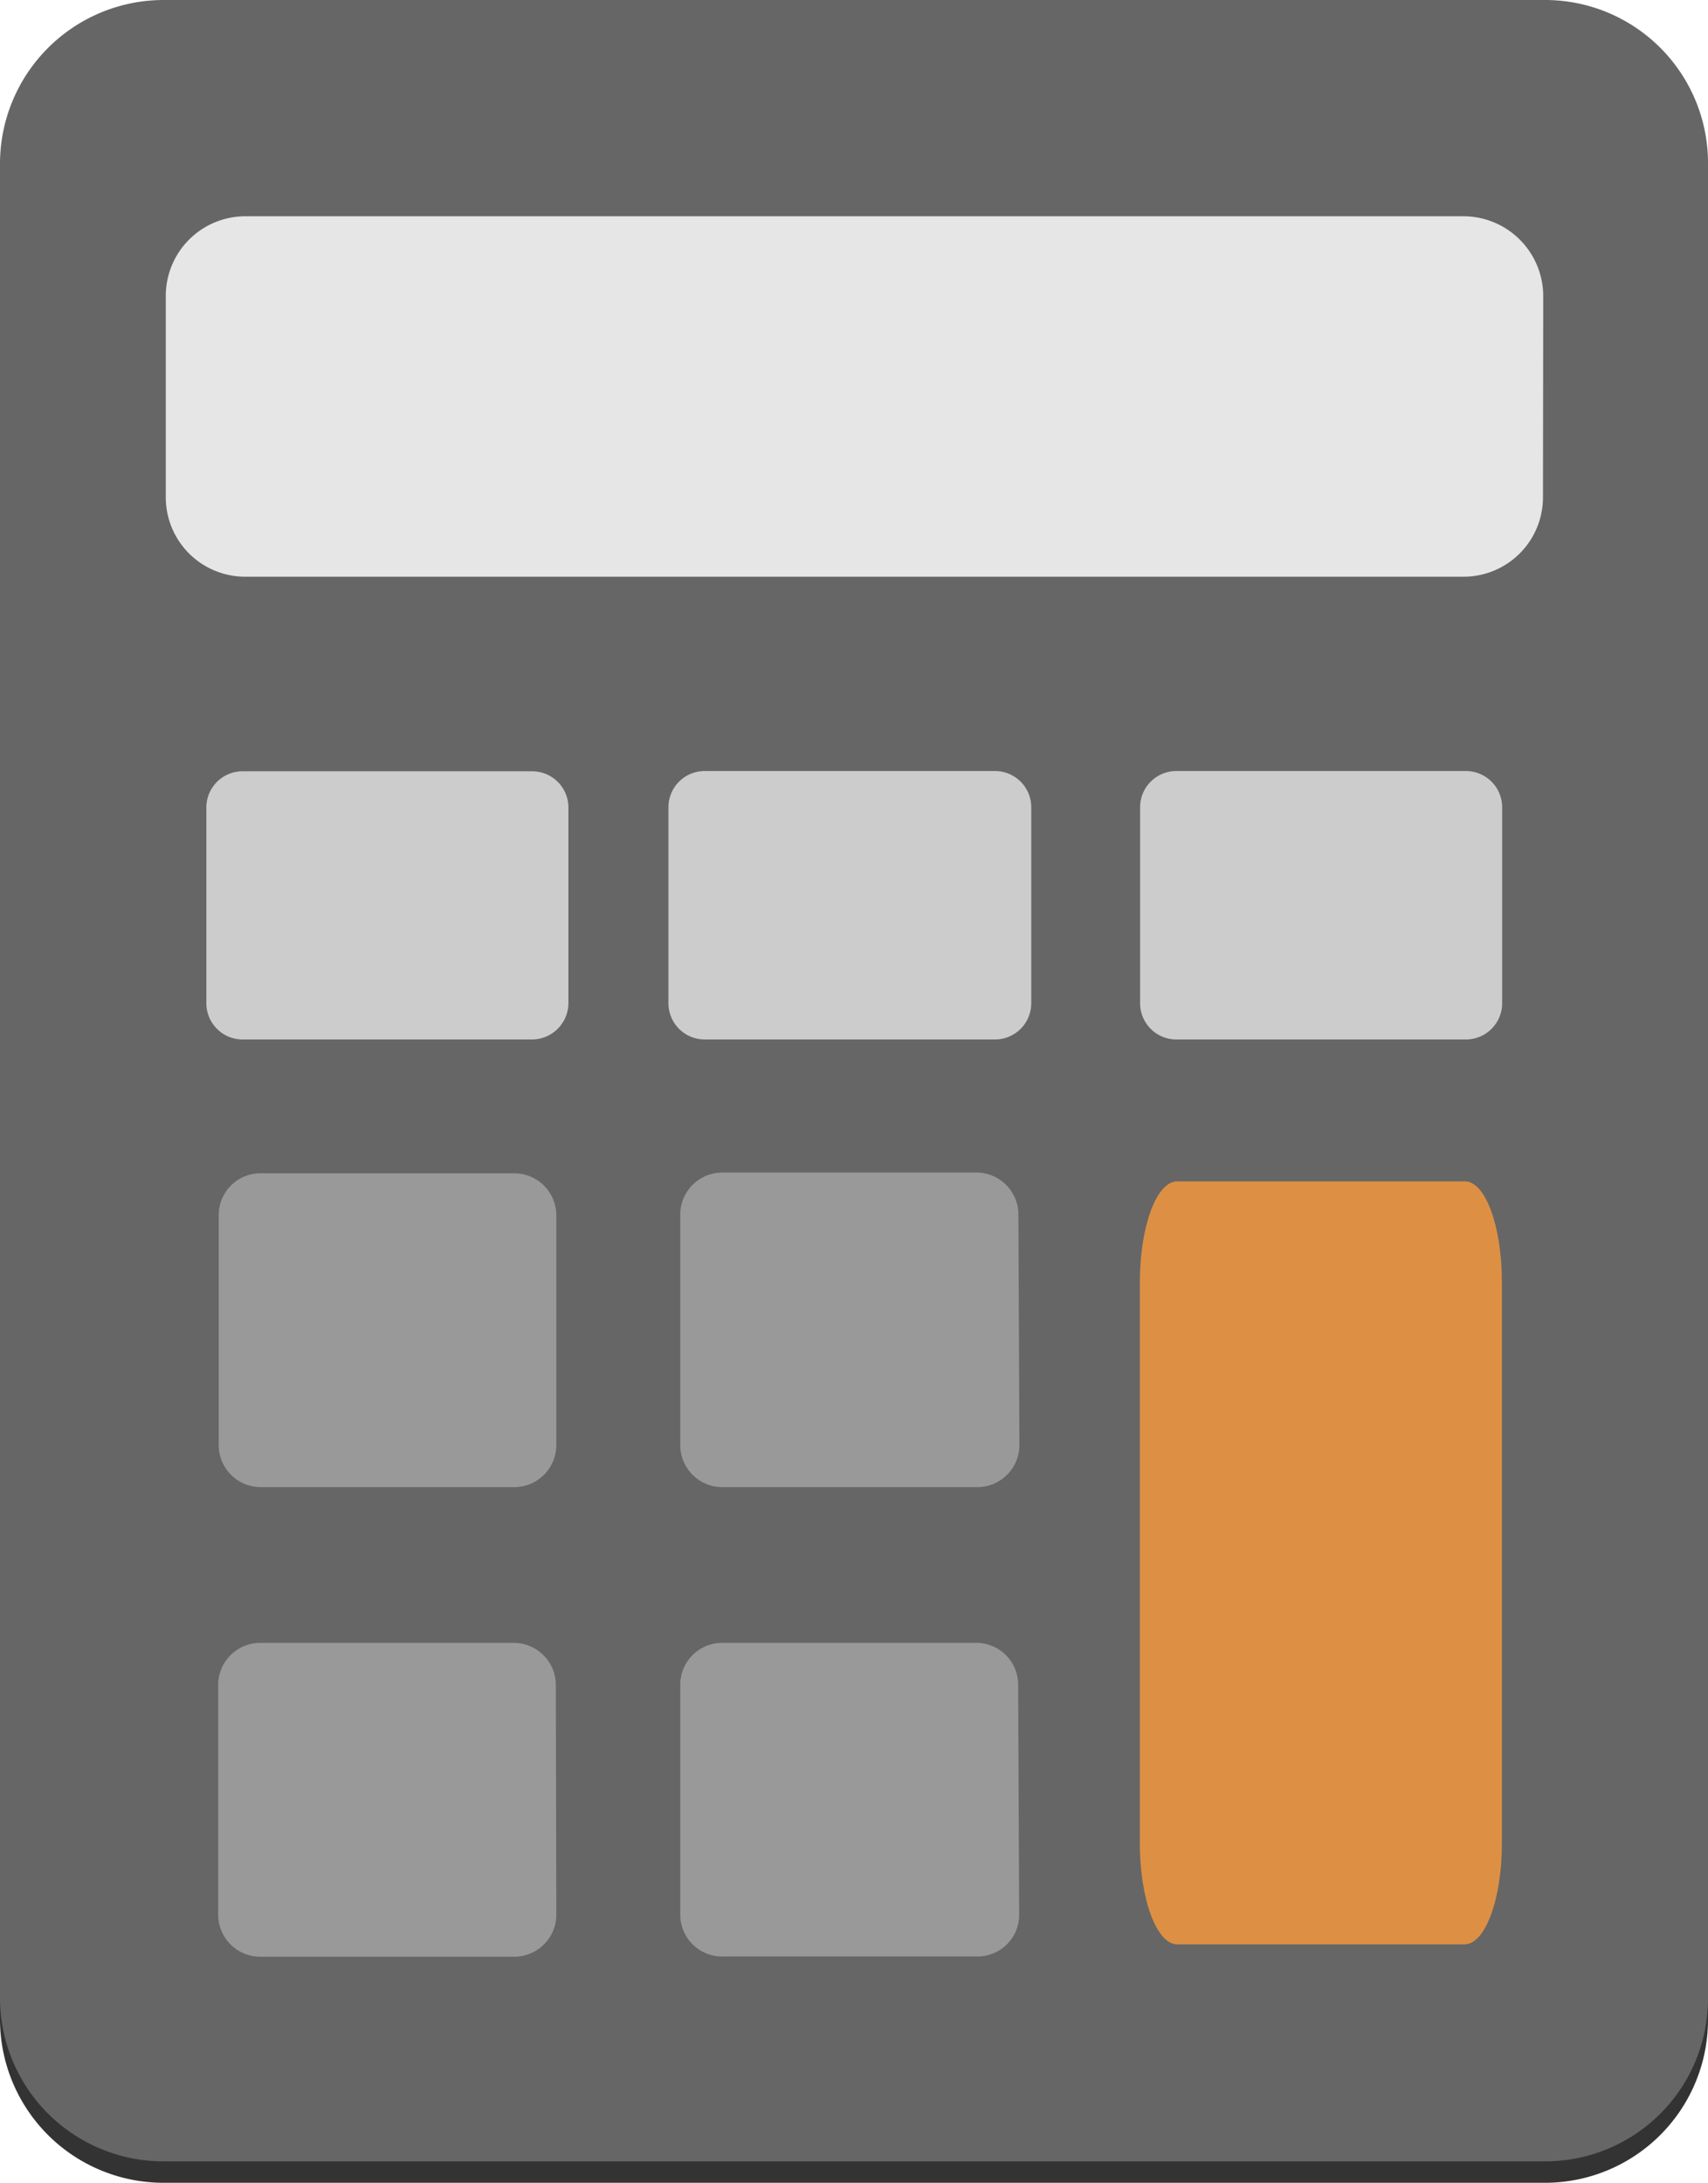
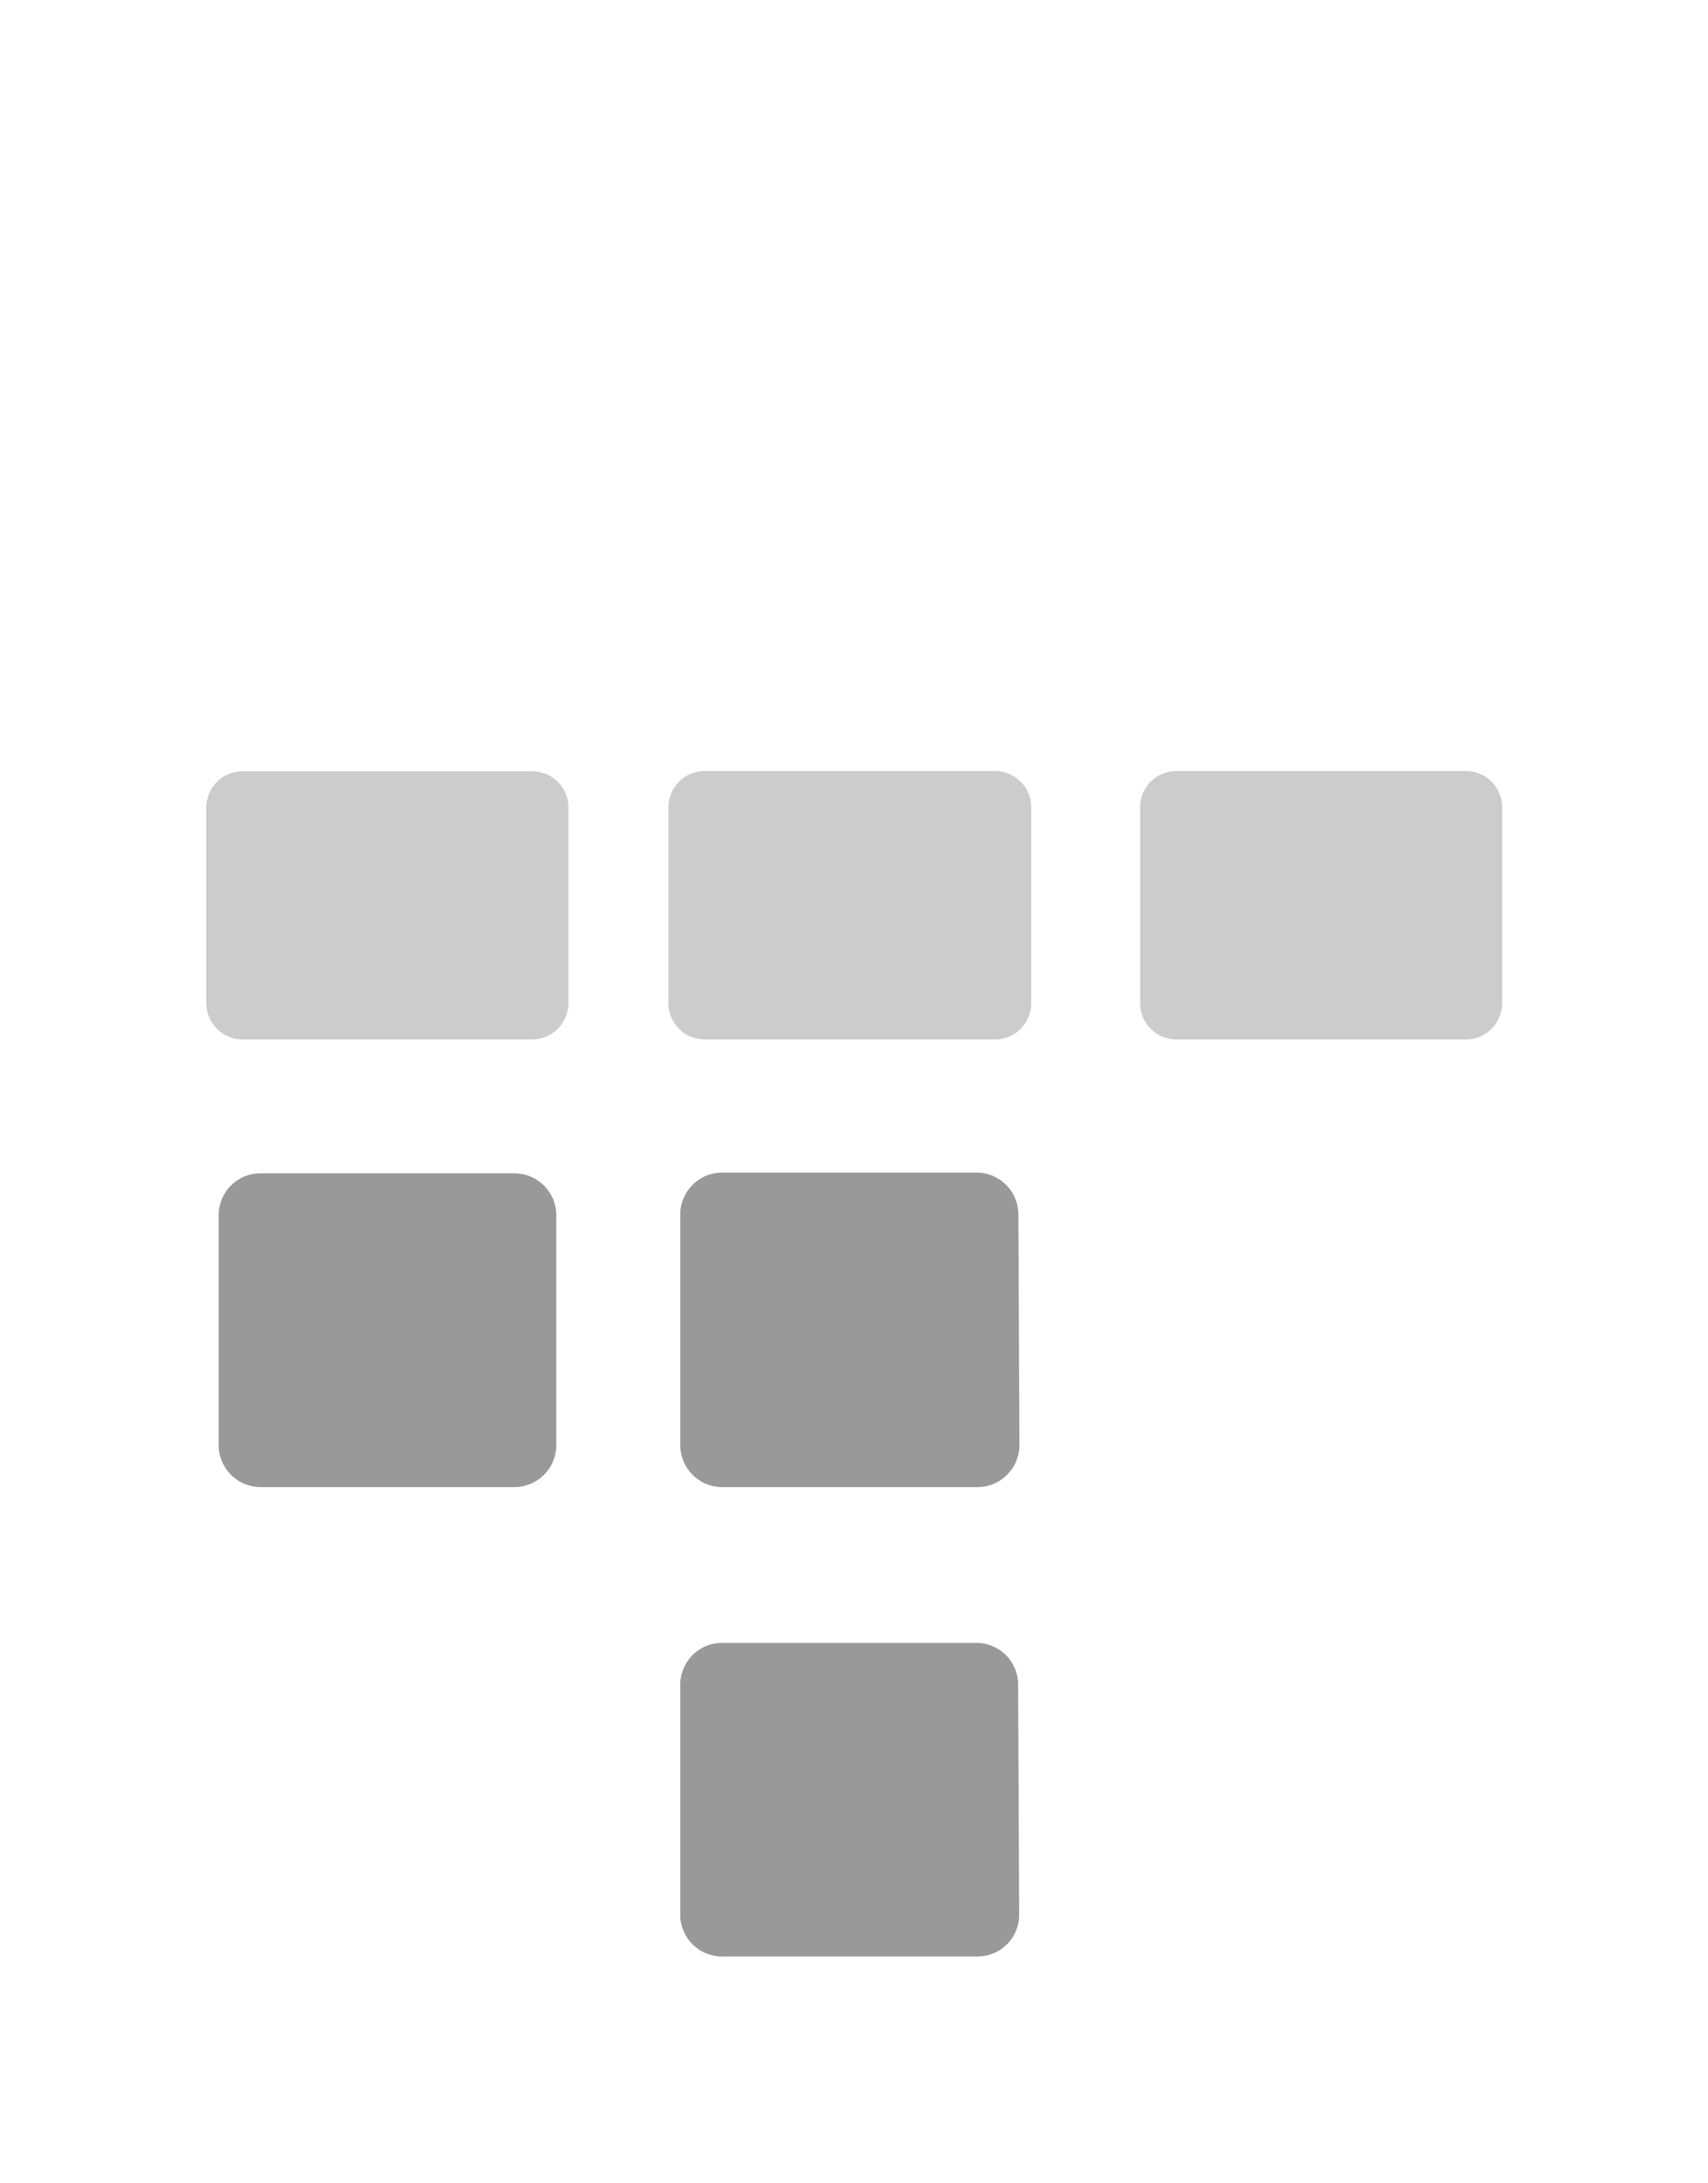
<svg xmlns="http://www.w3.org/2000/svg" viewBox="0 0 67.79 86.6">
  <defs>
    <style>.cls-1{fill:#333;}.cls-2{fill:#666;}.cls-3{fill:#e6e6e6;}.cls-4{fill:#999;}.cls-5{fill:#ccc;}.cls-6{fill:#dd9043;}</style>
  </defs>
  <g id="Camada_2" data-name="Camada 2">
    <g id="Camada_4" data-name="Camada 4">
-       <path class="cls-1" d="M67.79,80.07a6.47,6.47,0,0,1-6.43,6.53H6.43A6.49,6.49,0,0,1,0,80.06V7.38A6.5,6.5,0,0,1,6.45.85H61.38A6.47,6.47,0,0,1,67.79,7.4Z" />
-       <path class="cls-2" d="M67.79,79.23a6.46,6.46,0,0,1-6.43,6.52H6.43A6.49,6.49,0,0,1,0,79.21V6.54A6.5,6.5,0,0,1,6.45,0H61.38a6.47,6.47,0,0,1,6.41,6.55Z" />
-       <path class="cls-3" d="M61.24,19.71a3.15,3.15,0,0,1-3.14,3.17H9.72A3.15,3.15,0,0,1,6.58,19.7V11.75A3.16,3.16,0,0,1,9.72,8.58H58.1a3.17,3.17,0,0,1,3.15,3.18Z" />
      <path class="cls-4" d="M22.08,57.33A1.67,1.67,0,0,1,20.38,59h-10a1.67,1.67,0,0,1-1.7-1.63v-9.2a1.66,1.66,0,0,1,1.7-1.62h10a1.67,1.67,0,0,1,1.7,1.63Z" />
-       <path class="cls-4" d="M22.08,76a1.67,1.67,0,0,1-1.71,1.63h-10A1.67,1.67,0,0,1,8.66,76V66.81a1.67,1.67,0,0,1,1.7-1.63h10a1.67,1.67,0,0,1,1.7,1.63Z" />
      <path class="cls-4" d="M40.46,57.34A1.67,1.67,0,0,1,38.75,59h-10A1.67,1.67,0,0,1,27,57.34v-9.2a1.67,1.67,0,0,1,1.71-1.62h10a1.67,1.67,0,0,1,1.71,1.62Z" />
      <path class="cls-4" d="M40.45,76a1.65,1.65,0,0,1-1.7,1.62h-10A1.66,1.66,0,0,1,27,76v-9.2a1.66,1.66,0,0,1,1.71-1.62h10a1.66,1.66,0,0,1,1.7,1.62Z" />
      <path class="cls-5" d="M22.56,39.83a1.45,1.45,0,0,1-1.48,1.41H9.67a1.44,1.44,0,0,1-1.48-1.41V32a1.44,1.44,0,0,1,1.48-1.4H21.09A1.44,1.44,0,0,1,22.56,32Z" />
      <path class="cls-5" d="M40.93,39.83a1.44,1.44,0,0,1-1.47,1.41H28a1.44,1.44,0,0,1-1.47-1.41V32a1.44,1.44,0,0,1,1.48-1.41H39.46A1.44,1.44,0,0,1,40.93,32Z" />
      <path class="cls-5" d="M59.62,39.84a1.44,1.44,0,0,1-1.48,1.4H46.73a1.44,1.44,0,0,1-1.48-1.41V32a1.44,1.44,0,0,1,1.47-1.41H58.15A1.44,1.44,0,0,1,59.62,32Z" />
-       <path class="cls-6" d="M59.61,73.14c0,2.2-.66,4-1.48,4H46.72c-.81,0-1.48-1.79-1.48-4V50.87c0-2.2.66-4,1.48-4H58.14c.82,0,1.47,1.79,1.47,4Z" />
    </g>
  </g>
</svg>